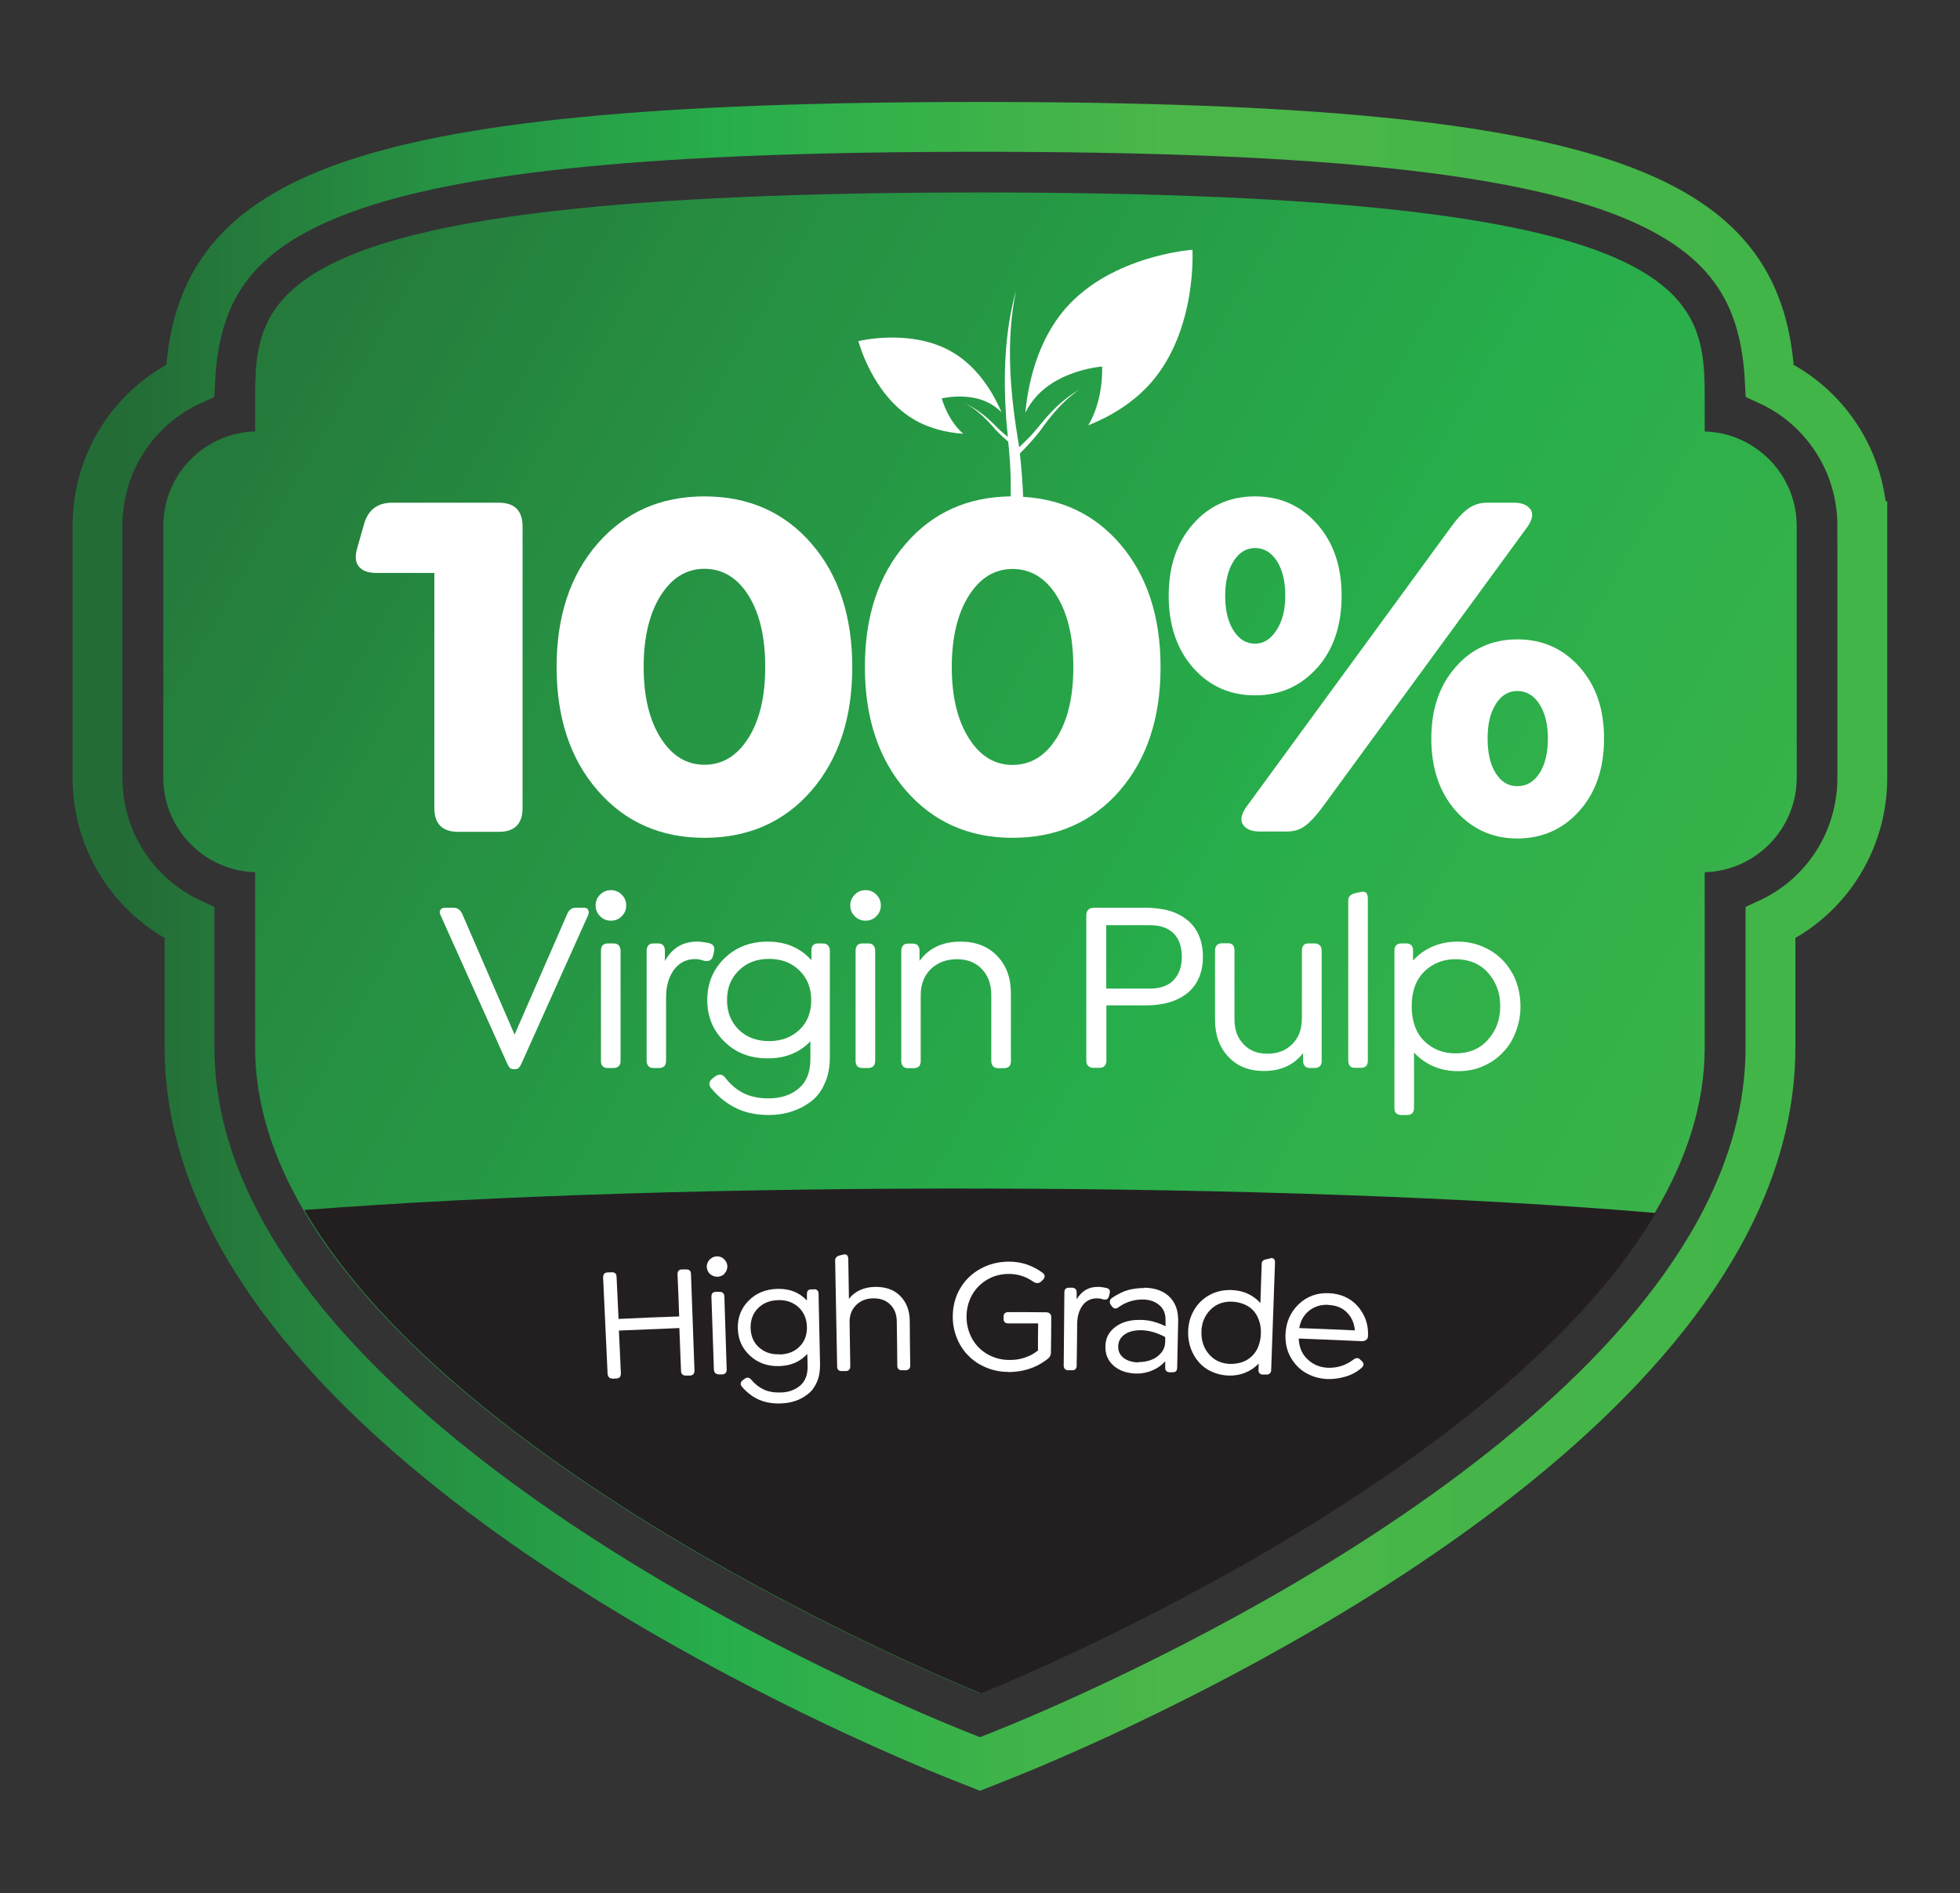
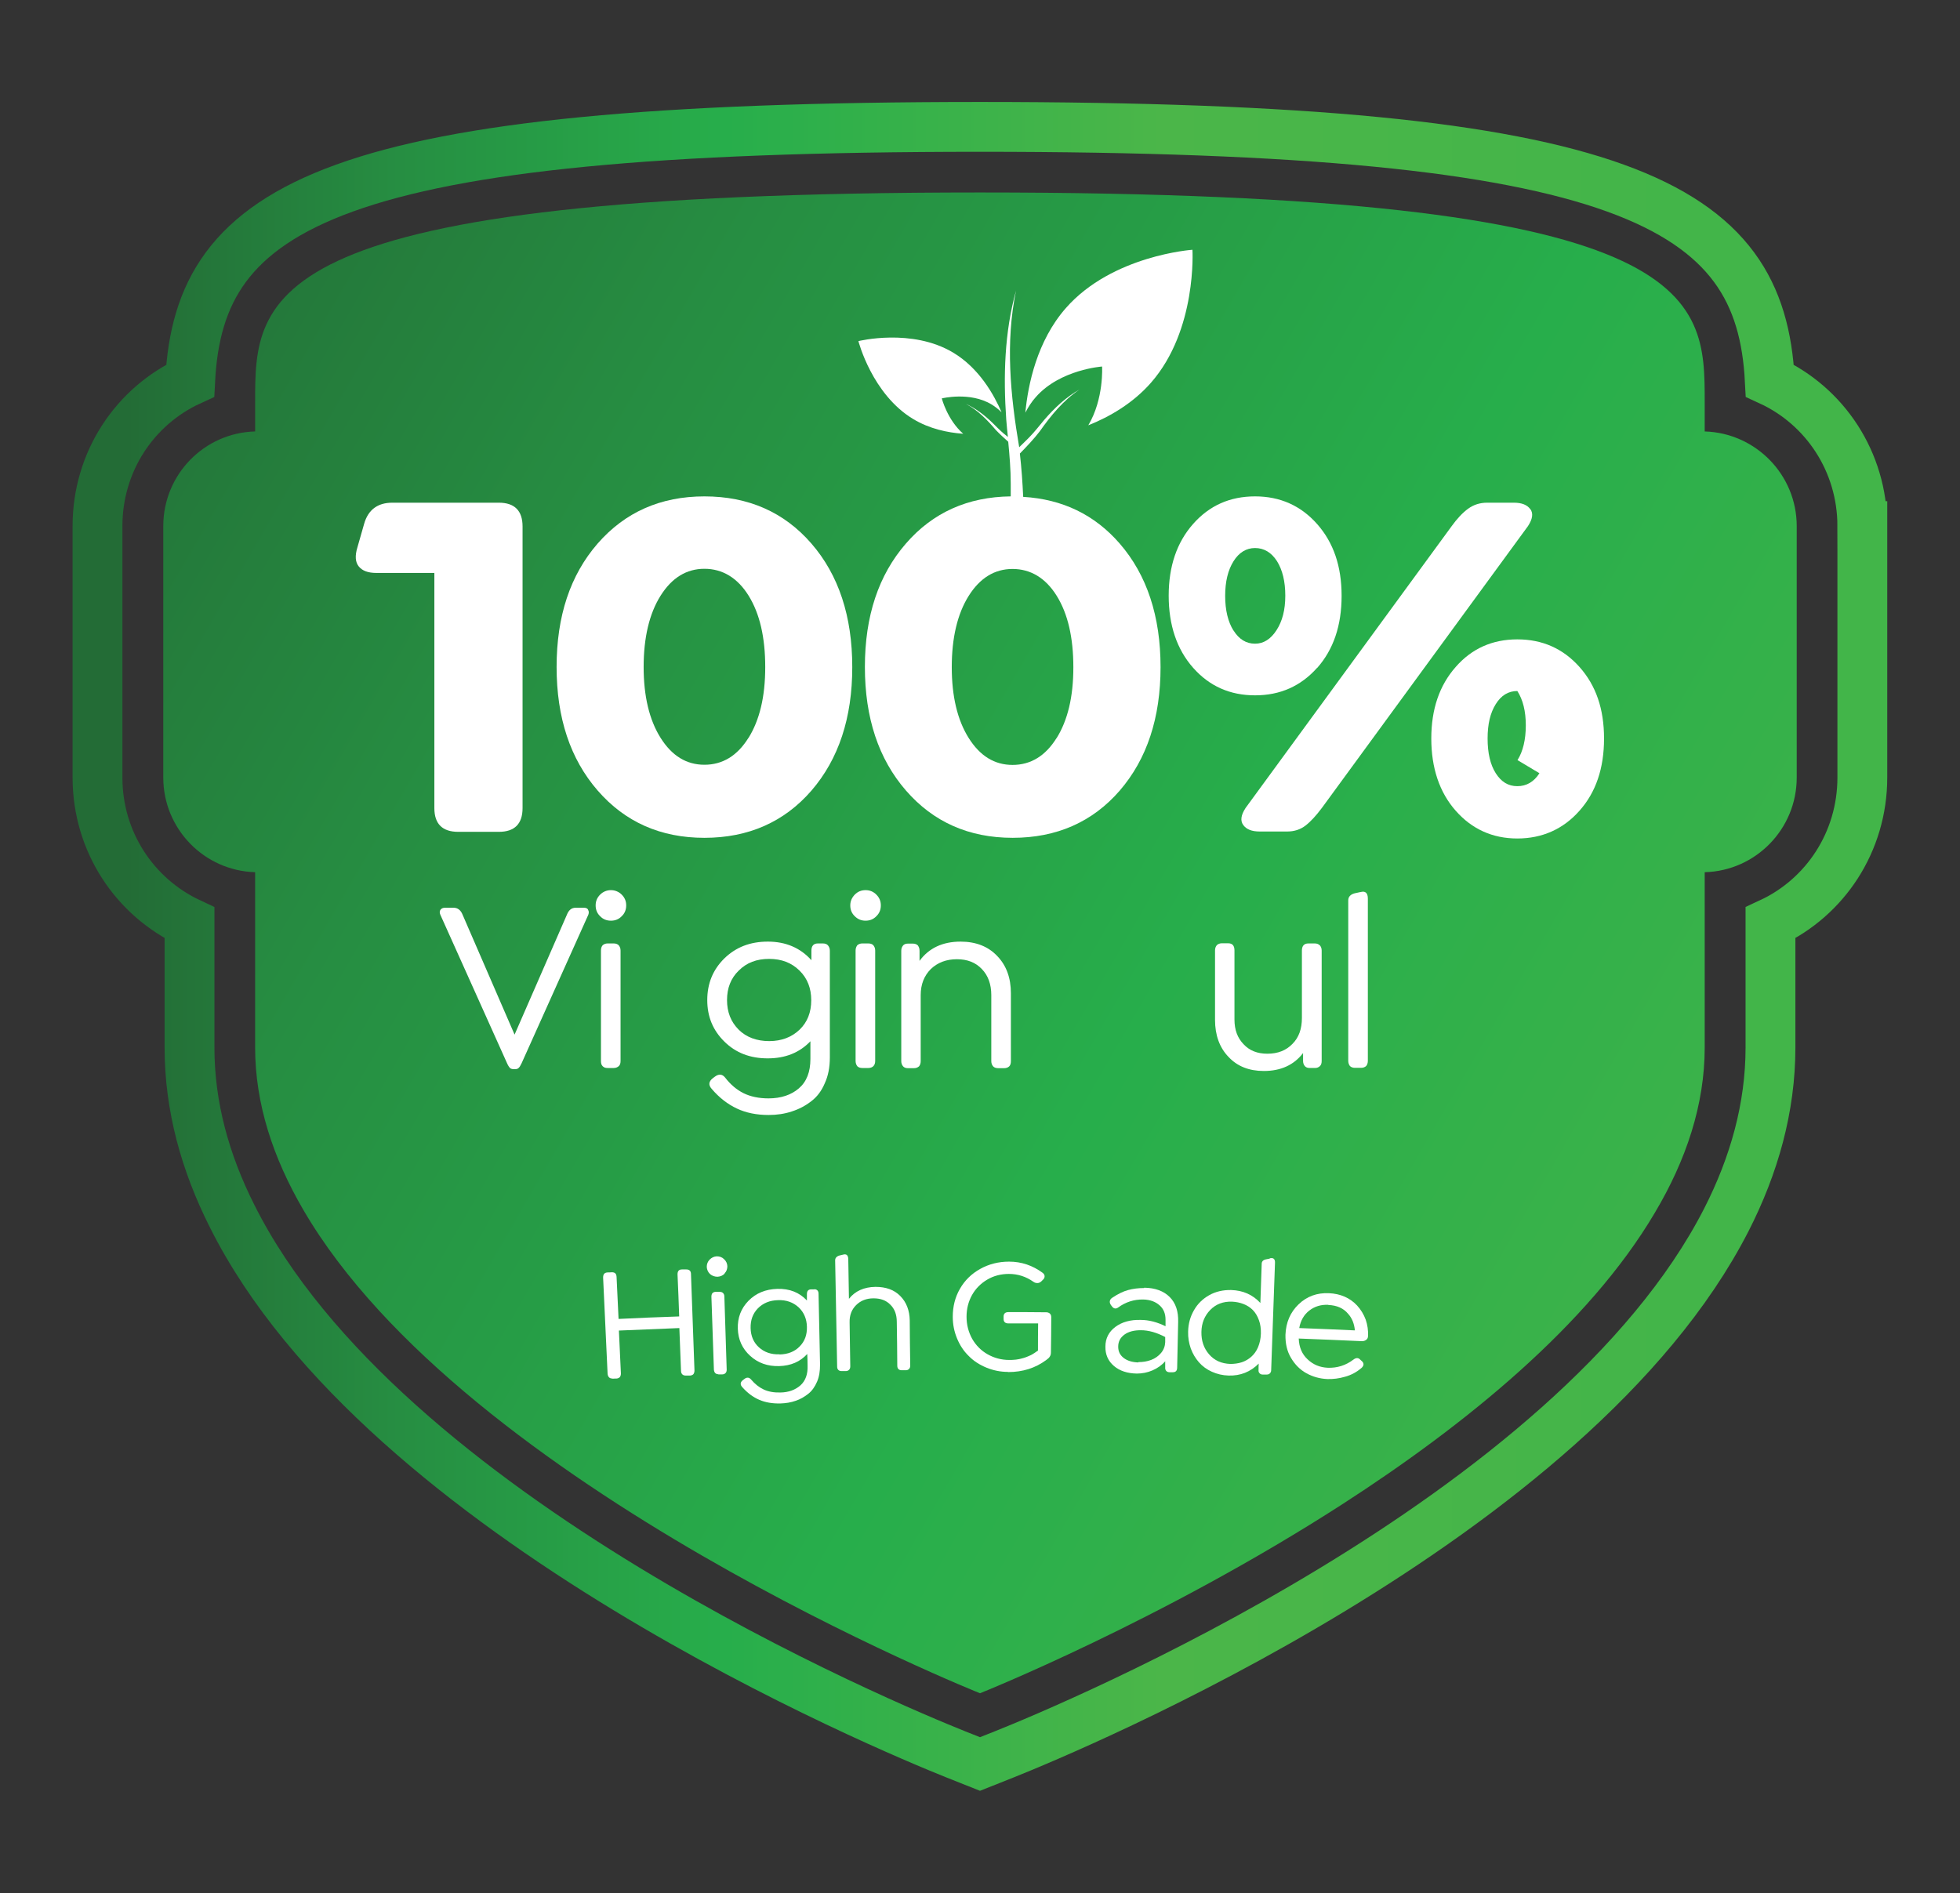
<svg xmlns="http://www.w3.org/2000/svg" xmlns:xlink="http://www.w3.org/1999/xlink" id="Layer_1" data-name="Layer 1" viewBox="0 0 118 114">
  <rect x="0" y="0" width="118" height="114" fill="#333333" stroke="none" />
  <defs>
    <style>      .cls-1 {        fill: url(#linear-gradient-2);      }      .cls-2 {        fill: #fff;      }      .cls-3 {        fill: none;        stroke: url(#linear-gradient);        stroke-miterlimit: 10;        stroke-width: 3px;      }      .cls-4 {        fill: #231f20;      }    </style>
    <linearGradient id="linear-gradient" x1="4.38" y1="56.99" x2="113.62" y2="56.99" gradientUnits="userSpaceOnUse">
      <stop offset=".03" stop-color="#236c36" />
      <stop offset=".18" stop-color="#268e42" />
      <stop offset=".36" stop-color="#27ae4b" />
      <stop offset=".6" stop-color="#4bb649" />
      <stop offset=".92" stop-color="#42b549" />
    </linearGradient>
    <linearGradient id="linear-gradient-2" x1="-3.99" y1="11.97" x2="207.43" y2="134.03" xlink:href="#linear-gradient" />
  </defs>
  <path class="cls-3" d="m112.12,31.68v15.14c0,3.88-2.24,7.22-5.53,8.75v7.51c0,3.61-.98,7.09-2.66,10.38-9.23,18.03-39.47,30.58-43.47,32.18l-1.46.58-1.46-.58c-4.01-1.61-34.49-14.25-43.57-32.42-1.62-3.22-2.56-6.6-2.56-10.14v-7.51c-3.29-1.54-5.54-4.87-5.54-8.75v-15.14c0-3.9,2.26-7.24,5.58-8.76.54-10.55,8.4-15.28,47.55-15.28s47,4.73,47.55,15.28c3.31,1.52,5.57,4.87,5.57,8.76Z" />
  <path class="cls-1" d="m108.17,31.68v15.14c0,3.1-2.47,5.62-5.54,5.7v10.56c0,3.44-1.12,6.79-3.01,9.96-3.98,6.74-11.4,12.76-18.81,17.54-10.9,7.03-21.81,11.38-21.81,11.38,0,0-30.99-12.37-40.74-29.11-1.82-3.12-2.9-6.39-2.9-9.77v-10.56c-3.07-.09-5.53-2.61-5.53-5.7v-15.14c0-3.1,2.46-5.62,5.53-5.7v-1.77c0-6.42,0-12.62,43.64-12.62s43.63,6.21,43.63,12.62v1.77c3.07.09,5.54,2.61,5.54,5.7Z" />
  <g>
    <path class="cls-2" d="m35.41,54.78c-.05-.09-.14-.12-.26-.12h-.49c-.25,0-.42.14-.53.42l-3.15,7.22-3.13-7.22c-.11-.28-.3-.42-.54-.42h-.52c-.12,0-.21.04-.27.12-.06.09-.06.18-.01.3l4.02,8.95c.06.14.12.22.17.28.06.05.14.07.23.07h.07c.1,0,.17-.02.22-.07.06-.05.12-.15.18-.28l4.02-8.95c.04-.11.04-.21-.02-.3Z" />
    <path class="cls-2" d="m37.25,56.92c-.07-.07-.17-.11-.3-.11h-.37c-.12,0-.22.04-.3.11-.07.09-.1.18-.1.32v6.65c0,.12.02.23.1.31s.17.11.3.11h.37c.12,0,.22-.04.3-.11s.11-.18.11-.31v-6.65c0-.14-.04-.23-.11-.32Zm.18-3.05c-.18-.18-.41-.27-.65-.27s-.47.09-.65.27c-.18.18-.27.39-.27.65s.09.48.27.65c.17.18.39.27.65.27s.48-.09.65-.27c.18-.17.27-.39.27-.65s-.09-.47-.27-.65Z" />
-     <path class="cls-2" d="m42.72,56.8c-.27-.06-.53-.1-.76-.1-.85,0-1.5.39-1.93,1.17v-.63c0-.14-.04-.23-.1-.32-.07-.07-.17-.11-.3-.11h-.31c-.12,0-.22.04-.28.11-.07.09-.11.18-.11.32v6.65c0,.12.04.23.11.31.06.07.16.11.28.11h.38c.12,0,.22-.04.3-.11.06-.07.1-.18.1-.31v-3.82c0-.69.16-1.24.47-1.67.32-.43.75-.65,1.29-.65.16,0,.33.04.52.1.28.06.47-.02.54-.27l.06-.25c.07-.28-.01-.45-.26-.53Z" />
    <path class="cls-2" d="m49.84,56.92c-.06-.07-.16-.11-.3-.11h-.3c-.26,0-.39.15-.39.43v.58c-.66-.74-1.54-1.12-2.62-1.12s-1.93.34-2.62,1.01c-.69.68-1.03,1.51-1.03,2.51s.34,1.82,1.03,2.5c.69.68,1.55,1.01,2.61,1.01s1.91-.34,2.57-1.03v1.06c0,.79-.23,1.38-.7,1.78-.45.39-1.07.6-1.82.6-.59,0-1.09-.11-1.5-.31-.42-.21-.79-.52-1.12-.95-.17-.21-.38-.22-.61-.05l-.12.09c-.26.2-.28.42-.07.65.45.53.96.92,1.51,1.18.55.26,1.19.39,1.91.39.5,0,.97-.07,1.39-.21.44-.14.82-.34,1.17-.61.36-.27.63-.63.82-1.08.21-.45.31-.97.31-1.56v-6.43c0-.14-.04-.23-.11-.32Zm-1.7,5.08c-.47.45-1.08.69-1.83.69s-1.38-.23-1.84-.69c-.47-.47-.7-1.06-.7-1.78s.23-1.32.71-1.78c.47-.47,1.07-.7,1.82-.7s1.35.23,1.83.7.71,1.07.71,1.79-.23,1.32-.7,1.77Z" />
    <path class="cls-2" d="m52.58,56.92c-.06-.07-.17-.11-.3-.11h-.37c-.12,0-.22.04-.3.11-.06.09-.1.18-.1.32v6.65c0,.12.04.23.1.31.07.07.17.11.3.11h.37c.12,0,.23-.04.3-.11.07-.07.11-.18.11-.31v-6.65c0-.14-.04-.23-.11-.32Zm.18-3.05c-.18-.18-.39-.27-.65-.27s-.47.09-.65.27c-.17.18-.27.39-.27.65s.09.48.27.65c.18.18.39.27.65.27s.48-.09.65-.27c.18-.17.27-.39.27-.65s-.09-.47-.27-.65Z" />
    <path class="cls-2" d="m60.03,57.56c-.54-.57-1.28-.86-2.2-.86-1.08,0-1.91.39-2.47,1.16v-.61c0-.14-.04-.23-.1-.32-.07-.07-.17-.11-.3-.11h-.31c-.12,0-.22.04-.28.11-.07.09-.11.18-.11.32v6.65c0,.12.04.23.11.31.06.07.16.11.28.11h.38c.12,0,.22-.04.3-.11.06-.07.1-.18.1-.31v-3.98c0-.65.21-1.17.61-1.57.41-.39.93-.59,1.57-.59s1.13.2,1.5.59c.38.39.57.92.57,1.57v3.98c0,.12.04.23.11.31.06.07.17.11.3.11h.37c.12,0,.23-.04.3-.11.07-.07.1-.18.1-.31v-4.09c0-.92-.27-1.67-.82-2.24Z" />
-     <path class="cls-2" d="m71.51,55.43c-.6-.52-1.45-.77-2.56-.77h-3.1c-.14,0-.25.04-.33.12-.07.07-.12.18-.12.32v8.76c0,.14.04.25.12.33.07.07.17.11.31.11h.37c.12,0,.23-.04.3-.11.07-.09.11-.2.11-.33v-3.32h2.35c1.11,0,1.95-.26,2.56-.77.59-.5.9-1.23.9-2.16s-.31-1.67-.9-2.18Zm-.86,3.6c-.33.33-.81.5-1.44.5h-2.61v-3.82h2.61c.63,0,1.11.16,1.44.49s.5.8.5,1.41-.17,1.08-.5,1.41Z" />
    <path class="cls-2" d="m79.45,56.92c-.07-.07-.16-.11-.3-.11h-.38c-.26,0-.39.15-.39.43v4.06c0,.65-.18,1.17-.57,1.56-.38.39-.87.59-1.51.59-.59,0-1.07-.18-1.43-.57-.37-.38-.55-.87-.55-1.49v-4.16c0-.28-.12-.43-.38-.43h-.38c-.12,0-.22.04-.3.11-.07.09-.11.18-.11.32v4.18c0,.92.27,1.67.81,2.23.53.57,1.24.85,2.13.85,1.02,0,1.81-.36,2.36-1.08v.48c0,.12.04.23.11.31s.17.11.3.11h.3c.14,0,.22-.04.3-.11s.11-.18.11-.31v-6.65c0-.14-.04-.23-.11-.32Z" />
    <path class="cls-2" d="m81.88,53.72l-.32.07c-.26.07-.39.21-.39.43v9.66c0,.12.04.23.1.31.07.07.17.11.3.11h.37c.14,0,.23-.04.31-.11.06-.07.1-.18.1-.31v-9.77c0-.34-.15-.48-.45-.39Z" />
-     <path class="cls-2" d="m91.06,58.63c-.32-.59-.76-1.06-1.34-1.4-.58-.34-1.23-.53-1.95-.53-1.09,0-2,.38-2.7,1.14v-.6c0-.28-.14-.43-.39-.43h-.33c-.12,0-.22.04-.3.11-.07.09-.1.18-.1.32v9.47c0,.14.02.25.1.32s.17.11.3.11h.37c.27,0,.41-.15.41-.43v-3.33c.71.75,1.6,1.12,2.66,1.12.55,0,1.06-.1,1.52-.31.47-.21.86-.48,1.19-.84.33-.34.58-.75.76-1.23.18-.48.28-.98.28-1.52,0-.71-.16-1.38-.47-1.97Zm-1.48,3.98c-.49.55-1.14.82-1.95.82-.75,0-1.38-.25-1.88-.74-.5-.49-.76-1.19-.76-2.1s.26-1.6.76-2.09c.5-.49,1.13-.74,1.88-.74.81,0,1.46.27,1.95.81.49.55.74,1.22.74,2.02s-.25,1.48-.74,2.02Z" />
  </g>
  <g>
    <path class="cls-2" d="m30.04,30.27h-6.42c-.89,0-1.46.43-1.7,1.28l-.4,1.4c-.16.52-.13.9.08,1.16.21.26.56.39,1.05.39h3.5v14.16c0,.95.48,1.43,1.44,1.43h2.44c.95,0,1.43-.48,1.43-1.43v-16.96c0-.95-.48-1.43-1.43-1.43Z" />
    <path class="cls-2" d="m42.41,29.89c-2.64,0-4.78.95-6.43,2.84-1.65,1.9-2.47,4.37-2.47,7.43s.82,5.54,2.47,7.44c1.65,1.9,3.79,2.85,6.43,2.85s4.8-.95,6.44-2.84c1.64-1.9,2.46-4.38,2.46-7.44s-.82-5.55-2.46-7.44c-1.64-1.89-3.79-2.84-6.44-2.84Zm2.65,14.54c-.67,1.08-1.56,1.62-2.65,1.62s-1.96-.54-2.64-1.62c-.68-1.08-1.02-2.51-1.02-4.27s.34-3.21,1.02-4.29c.68-1.08,1.56-1.62,2.64-1.62s1.99.54,2.66,1.62c.67,1.08,1,2.51,1,4.3s-.34,3.19-1.01,4.27Z" />
    <path class="cls-2" d="m61.6,29.92c-.04-.87-.1-1.74-.2-2.61.42-.43.83-.86,1.2-1.34.67-.95,1.42-1.87,2.4-2.52-.82.46-1.52,1.12-2.13,1.83-.3.36-.58.72-.91,1.06-.19.2-.4.39-.6.59-.53-3.12-.84-6.31-.19-9.43-.7,2.51-.77,5.17-.59,7.76.03.35.06.7.1,1.05-.09-.07-.18-.14-.26-.21-.25-.21-.46-.44-.69-.66-.47-.45-.99-.85-1.58-1.12.72.38,1.28.96,1.8,1.57.24.25.49.48.75.71.08.84.15,1.67.15,2.52,0,.26,0,.52,0,.77-2.58.03-4.69.97-6.31,2.84-1.65,1.9-2.47,4.37-2.47,7.43s.82,5.54,2.47,7.44c1.65,1.9,3.79,2.85,6.43,2.85s4.8-.95,6.44-2.84c1.64-1.9,2.46-4.38,2.46-7.44s-.82-5.55-2.46-7.44c-1.51-1.74-3.45-2.67-5.8-2.81Zm2.01,14.52c-.67,1.08-1.56,1.62-2.65,1.62s-1.96-.54-2.64-1.62c-.68-1.08-1.02-2.51-1.02-4.27s.34-3.21,1.02-4.29c.68-1.08,1.56-1.62,2.64-1.62s1.99.54,2.66,1.62c.67,1.08,1,2.51,1,4.3s-.34,3.19-1.01,4.27Z" />
-     <path class="cls-2" d="m95.09,40.16c-.99-1.11-2.24-1.66-3.74-1.66s-2.74.55-3.71,1.66c-.98,1.11-1.47,2.54-1.47,4.31s.49,3.24,1.47,4.35c.98,1.11,2.22,1.67,3.71,1.67s2.76-.56,3.74-1.67c.99-1.11,1.48-2.56,1.48-4.35s-.49-3.2-1.48-4.31Zm-2.41,6.4c-.33.52-.78.78-1.33.78s-.97-.26-1.3-.78c-.33-.52-.49-1.22-.49-2.09s.16-1.54.49-2.07c.33-.53.76-.79,1.3-.79s.99.26,1.33.79c.34.53.51,1.22.51,2.07s-.17,1.57-.5,2.09Z" />
+     <path class="cls-2" d="m95.09,40.16c-.99-1.11-2.24-1.66-3.74-1.66s-2.74.55-3.71,1.66c-.98,1.11-1.47,2.54-1.47,4.31s.49,3.24,1.47,4.35c.98,1.11,2.22,1.67,3.71,1.67s2.76-.56,3.74-1.67c.99-1.11,1.48-2.56,1.48-4.35s-.49-3.2-1.48-4.31Zm-2.41,6.4c-.33.52-.78.78-1.33.78s-.97-.26-1.3-.78c-.33-.52-.49-1.22-.49-2.09s.16-1.54.49-2.07c.33-.53.76-.79,1.3-.79c.34.53.51,1.22.51,2.07s-.17,1.57-.5,2.09Z" />
    <path class="cls-2" d="m92.13,30.66c-.19-.26-.51-.39-.99-.39h-1.61c-.43,0-.81.12-1.14.36s-.67.6-1,1.06l-12.4,16.96c-.28.43-.33.77-.14,1.03.19.26.51.39.99.39h1.65c.43,0,.8-.12,1.11-.36.31-.24.64-.6.99-1.07l12.4-16.96c.28-.43.33-.77.14-1.03Z" />
    <path class="cls-2" d="m79.3,40.22c.98-1.11,1.47-2.55,1.47-4.34s-.49-3.21-1.47-4.32c-.98-1.11-2.23-1.67-3.74-1.67s-2.75.55-3.73,1.66c-.98,1.11-1.47,2.55-1.47,4.32s.49,3.23,1.47,4.34c.98,1.11,2.22,1.66,3.73,1.66s2.75-.55,3.74-1.66Zm-5.04-2.25c-.33-.53-.5-1.23-.5-2.09s.17-1.55.5-2.08.77-.8,1.3-.8.98.26,1.32.79c.33.53.5,1.22.5,2.08s-.18,1.54-.53,2.08c-.35.54-.78.81-1.29.81-.54,0-.97-.27-1.3-.8Z" />
    <path class="cls-2" d="m54.99,25.24c.97.58,2.04.81,3,.88-.96-.84-1.29-2.13-1.29-2.13,0,0,1.69-.42,2.99.36.23.14.43.3.61.48-.46-1.07-1.36-2.67-2.92-3.6-2.49-1.49-5.7-.69-5.7-.69,0,0,.82,3.21,3.31,4.7Z" />
    <path class="cls-2" d="m66.35,22.07s.12,1.94-.83,3.54c1.3-.52,2.69-1.33,3.77-2.56,2.79-3.18,2.5-8.01,2.5-8.01,0,0-4.83.33-7.62,3.51-1.74,1.98-2.28,4.61-2.44,6.3.17-.33.37-.65.63-.94,1.47-1.67,4-1.84,4-1.84Z" />
  </g>
-   <path class="cls-4" d="m99.68,73.05c-3.98,6.74-11.4,12.76-18.81,17.54-10.9,7.03-21.81,11.38-21.81,11.38,0,0-30.99-12.37-40.74-29.11,23.09-1.78,59.15-1.72,81.35.18Z" />
  <g>
    <path class="cls-2" d="m36.88,83.01c-.09,0-.16-.02-.21-.07-.05-.05-.08-.12-.09-.21-.09-1.93-.18-3.87-.27-5.8,0-.2.08-.3.27-.31.08,0,.17,0,.25-.01.19,0,.28.08.29.28.04.84.08,1.69.12,2.53,1.22-.06,2.43-.11,3.65-.15-.03-.84-.06-1.69-.1-2.53,0-.2.08-.3.27-.3.09,0,.17,0,.26,0,.18,0,.28.09.28.28.07,1.93.14,3.87.21,5.8,0,.09-.02.16-.06.22-.04.05-.11.08-.2.09-.09,0-.17,0-.26,0-.09,0-.16-.02-.21-.07-.05-.05-.08-.12-.08-.21-.03-.86-.07-1.72-.1-2.58-1.22.05-2.43.1-3.64.15.04.86.08,1.72.12,2.58,0,.09-.02.16-.06.22-.05.05-.11.08-.2.09-.08,0-.16,0-.25.01Z" />
    <path class="cls-2" d="m43.63,76.69c-.12.12-.26.18-.43.19-.17,0-.32-.05-.45-.16-.12-.11-.19-.26-.2-.43,0-.17.05-.31.17-.44.12-.12.26-.19.43-.2.17,0,.32.05.44.17.13.12.19.26.2.42,0,.17-.05.32-.17.44Zm-.37,6.06c-.08,0-.15-.02-.2-.07-.05-.05-.07-.12-.08-.2-.05-1.47-.1-2.93-.15-4.4,0-.09.02-.16.06-.21.05-.05.11-.08.19-.08.08,0,.17,0,.25,0,.08,0,.15.02.2.07.05.05.08.12.08.21.05,1.47.09,2.93.14,4.4,0,.09-.02.16-.07.21-.05.05-.11.08-.2.08-.08,0-.16,0-.25,0Z" />
    <path class="cls-2" d="m49.01,77.63c.08,0,.15.02.2.07.05.05.07.12.07.21.03,1.42.06,2.84.09,4.26,0,.39-.05.73-.18,1.03-.13.3-.3.55-.53.73-.23.18-.48.33-.76.42-.28.1-.59.15-.92.16-.48.01-.9-.06-1.27-.22-.37-.16-.71-.41-1.02-.76-.14-.15-.13-.3.04-.43.03-.02.05-.04.08-.06.15-.12.29-.11.41.03.23.27.48.47.76.6.28.13.61.19,1.01.18.5-.01.89-.16,1.2-.43.3-.27.45-.67.43-1.19,0-.23-.01-.47-.02-.7-.43.47-.99.71-1.69.73-.7.02-1.28-.19-1.75-.62-.47-.43-.72-.97-.74-1.63-.02-.66.19-1.22.64-1.68.45-.46,1.03-.7,1.74-.72.73-.02,1.32.21,1.78.7,0-.13,0-.26,0-.38,0-.19.08-.29.26-.29.07,0,.13,0,.2,0Zm-2.08,3.93c.5-.01.91-.17,1.21-.48.31-.31.45-.7.44-1.18-.01-.48-.18-.88-.5-1.18-.33-.3-.74-.45-1.24-.43-.5.01-.9.18-1.21.49-.31.32-.45.71-.44,1.19.01.48.18.87.5,1.16.32.29.73.44,1.24.42Z" />
    <path class="cls-2" d="m52.71,77.49c.62,0,1.12.17,1.49.55.37.37.56.87.57,1.47,0,.9.02,1.81.03,2.71,0,.09-.02.16-.07.21-.05.05-.11.08-.19.08-.08,0-.16,0-.25,0-.08,0-.15-.02-.2-.07-.05-.05-.07-.12-.07-.21,0-.88-.02-1.76-.03-2.64,0-.43-.13-.78-.39-1.03-.25-.26-.59-.38-1.01-.38-.43,0-.78.14-1.05.41-.27.27-.4.61-.39,1.04.01.88.03,1.76.04,2.64,0,.09-.02.16-.07.21-.05.05-.11.08-.2.08-.08,0-.16,0-.25,0-.08,0-.15-.02-.2-.07-.05-.05-.07-.12-.07-.2-.04-2.13-.08-4.26-.12-6.4,0-.14.09-.24.26-.29.07-.02.14-.03.21-.05.21-.06.31.03.32.26.01.8.03,1.6.04,2.4.37-.47.91-.71,1.59-.72Z" />
    <path class="cls-2" d="m60.69,82.61c-.46,0-.9-.09-1.31-.26-.41-.17-.77-.4-1.06-.7-.3-.29-.53-.64-.7-1.05-.17-.41-.26-.84-.26-1.31,0-.61.14-1.18.43-1.68.29-.51.7-.91,1.22-1.2.52-.29,1.1-.44,1.74-.44.75,0,1.42.23,2.03.68.07.06.11.12.11.2,0,.08-.03.15-.1.21-.03.03-.07.07-.1.1-.07.06-.14.1-.23.1-.09,0-.17-.02-.25-.08-.44-.31-.93-.47-1.47-.47-.47,0-.91.11-1.3.34-.39.23-.7.54-.92.93-.22.4-.33.83-.33,1.31,0,.49.12.93.34,1.33.23.4.54.71.93.93.39.22.82.34,1.3.34.1,0,.19,0,.28-.01.09,0,.18-.02.25-.03.08-.01.15-.03.23-.05.08-.02.15-.04.2-.06.05-.02.12-.04.18-.07.07-.03.12-.05.16-.07.04-.02.08-.04.14-.08.06-.03.09-.06.11-.07.02-.01.05-.03.1-.07.05-.03.07-.05.08-.05,0-.55,0-1.1.01-1.64-.6,0-1.19,0-1.79,0-.19,0-.29-.09-.29-.27,0-.05,0-.09,0-.14,0-.18.1-.27.29-.27.76,0,1.52,0,2.28.01.09,0,.16.03.22.08.05.05.08.12.08.21,0,.71-.01,1.41-.02,2.12,0,.1-.02.19-.07.26-.04.07-.12.14-.22.21-.65.48-1.41.72-2.29.72Z" />
-     <path class="cls-2" d="m66.63,77.56c.17.05.22.16.17.35-.01.05-.03.11-.04.16-.05.17-.17.22-.36.17-.12-.04-.24-.06-.35-.06-.36,0-.65.13-.87.42-.21.28-.32.65-.33,1.1,0,.84-.02,1.69-.03,2.53,0,.09-.02.16-.07.21-.05.05-.11.08-.2.07-.08,0-.16,0-.25,0-.08,0-.15-.03-.19-.08-.05-.05-.07-.12-.07-.21.01-1.47.03-2.93.04-4.4,0-.09.02-.16.07-.21.05-.05.11-.07.2-.07.07,0,.13,0,.2,0,.08,0,.15.03.2.08.05.05.07.12.07.21,0,.14,0,.28,0,.41.3-.51.73-.76,1.3-.75.16,0,.33.03.51.07Z" />
    <path class="cls-2" d="m68.89,77.54c.66.01,1.17.2,1.53.56.36.36.53.86.51,1.51-.02.91-.04,1.82-.06,2.74,0,.19-.09.28-.26.28-.07,0-.13,0-.2,0-.09,0-.15-.03-.2-.08-.04-.05-.07-.12-.06-.21,0-.12,0-.24,0-.37-.21.24-.47.42-.77.55-.3.13-.62.19-.94.19-.57-.01-1.03-.16-1.38-.46-.35-.3-.52-.69-.51-1.17,0-.49.21-.89.6-1.18.39-.29.9-.44,1.53-.42.5,0,1,.14,1.49.38,0-.13,0-.26,0-.39,0-.36-.11-.65-.36-.87-.25-.22-.57-.34-.98-.35-.55-.01-1.06.15-1.51.48-.14.1-.27.08-.38-.07-.02-.03-.04-.05-.06-.08-.06-.09-.08-.17-.06-.25.02-.08.07-.14.15-.19.33-.22.65-.38.95-.46.3-.08.62-.12.96-.12Zm-.35,4.48c.27,0,.52-.04.76-.13.24-.09.44-.23.6-.42.16-.19.24-.41.25-.65,0-.1,0-.21,0-.31-.51-.27-1-.41-1.47-.41-.4,0-.73.08-.98.26-.25.18-.38.42-.38.73,0,.28.1.5.33.68.22.17.52.26.88.27Z" />
    <path class="cls-2" d="m76.45,75.77c.21-.05.32.04.31.27-.08,2.15-.15,4.31-.23,6.46,0,.09-.03.15-.08.2-.05.05-.11.07-.2.07-.08,0-.15,0-.23,0-.08,0-.15-.03-.19-.08-.05-.05-.07-.12-.06-.21,0-.12,0-.25.01-.37-.5.5-1.1.74-1.81.72-.36-.01-.7-.09-1.01-.23-.31-.14-.57-.33-.78-.57-.21-.24-.37-.51-.49-.83-.11-.32-.17-.66-.16-1.01.01-.48.13-.91.35-1.29.22-.39.53-.69.92-.91.39-.22.84-.32,1.32-.31.71.02,1.3.28,1.76.78.03-.79.05-1.57.08-2.36,0-.14.09-.24.27-.27.07-.01.14-.03.21-.04Zm-2.38,6.36c.24,0,.47-.03.69-.1.21-.07.4-.18.57-.33.17-.15.31-.34.41-.58.1-.24.16-.51.17-.81.01-.3-.03-.58-.12-.82-.09-.25-.21-.45-.37-.61-.16-.16-.35-.28-.56-.36-.21-.08-.44-.13-.68-.14-.54-.02-.98.15-1.32.5-.34.35-.52.79-.53,1.32-.01.53.14.98.46,1.35.32.37.74.56,1.28.58Z" />
    <path class="cls-2" d="m78.19,80.61c.02.52.2.94.54,1.25.34.32.74.48,1.21.5.56.02,1.08-.14,1.54-.49.17-.13.31-.12.43.02.03.03.06.06.1.09.12.13.1.26-.04.39-.29.25-.62.43-.99.53-.37.11-.73.15-1.07.14-.46-.02-.88-.14-1.26-.35-.38-.21-.69-.52-.93-.93-.24-.4-.34-.87-.33-1.39.03-.74.29-1.35.79-1.83.5-.48,1.11-.7,1.82-.67.7.03,1.27.28,1.7.74.23.25.4.53.52.85.11.32.16.66.14,1,0,.09-.04.17-.11.22-.07.05-.15.08-.25.08-1.27-.06-2.55-.11-3.82-.16Zm1.78-2.04c-.45-.02-.83.1-1.15.35-.32.25-.52.6-.6,1.05,1.12.04,2.24.09,3.35.14-.04-.42-.18-.75-.41-1-.27-.33-.67-.51-1.19-.53Z" />
  </g>
</svg>